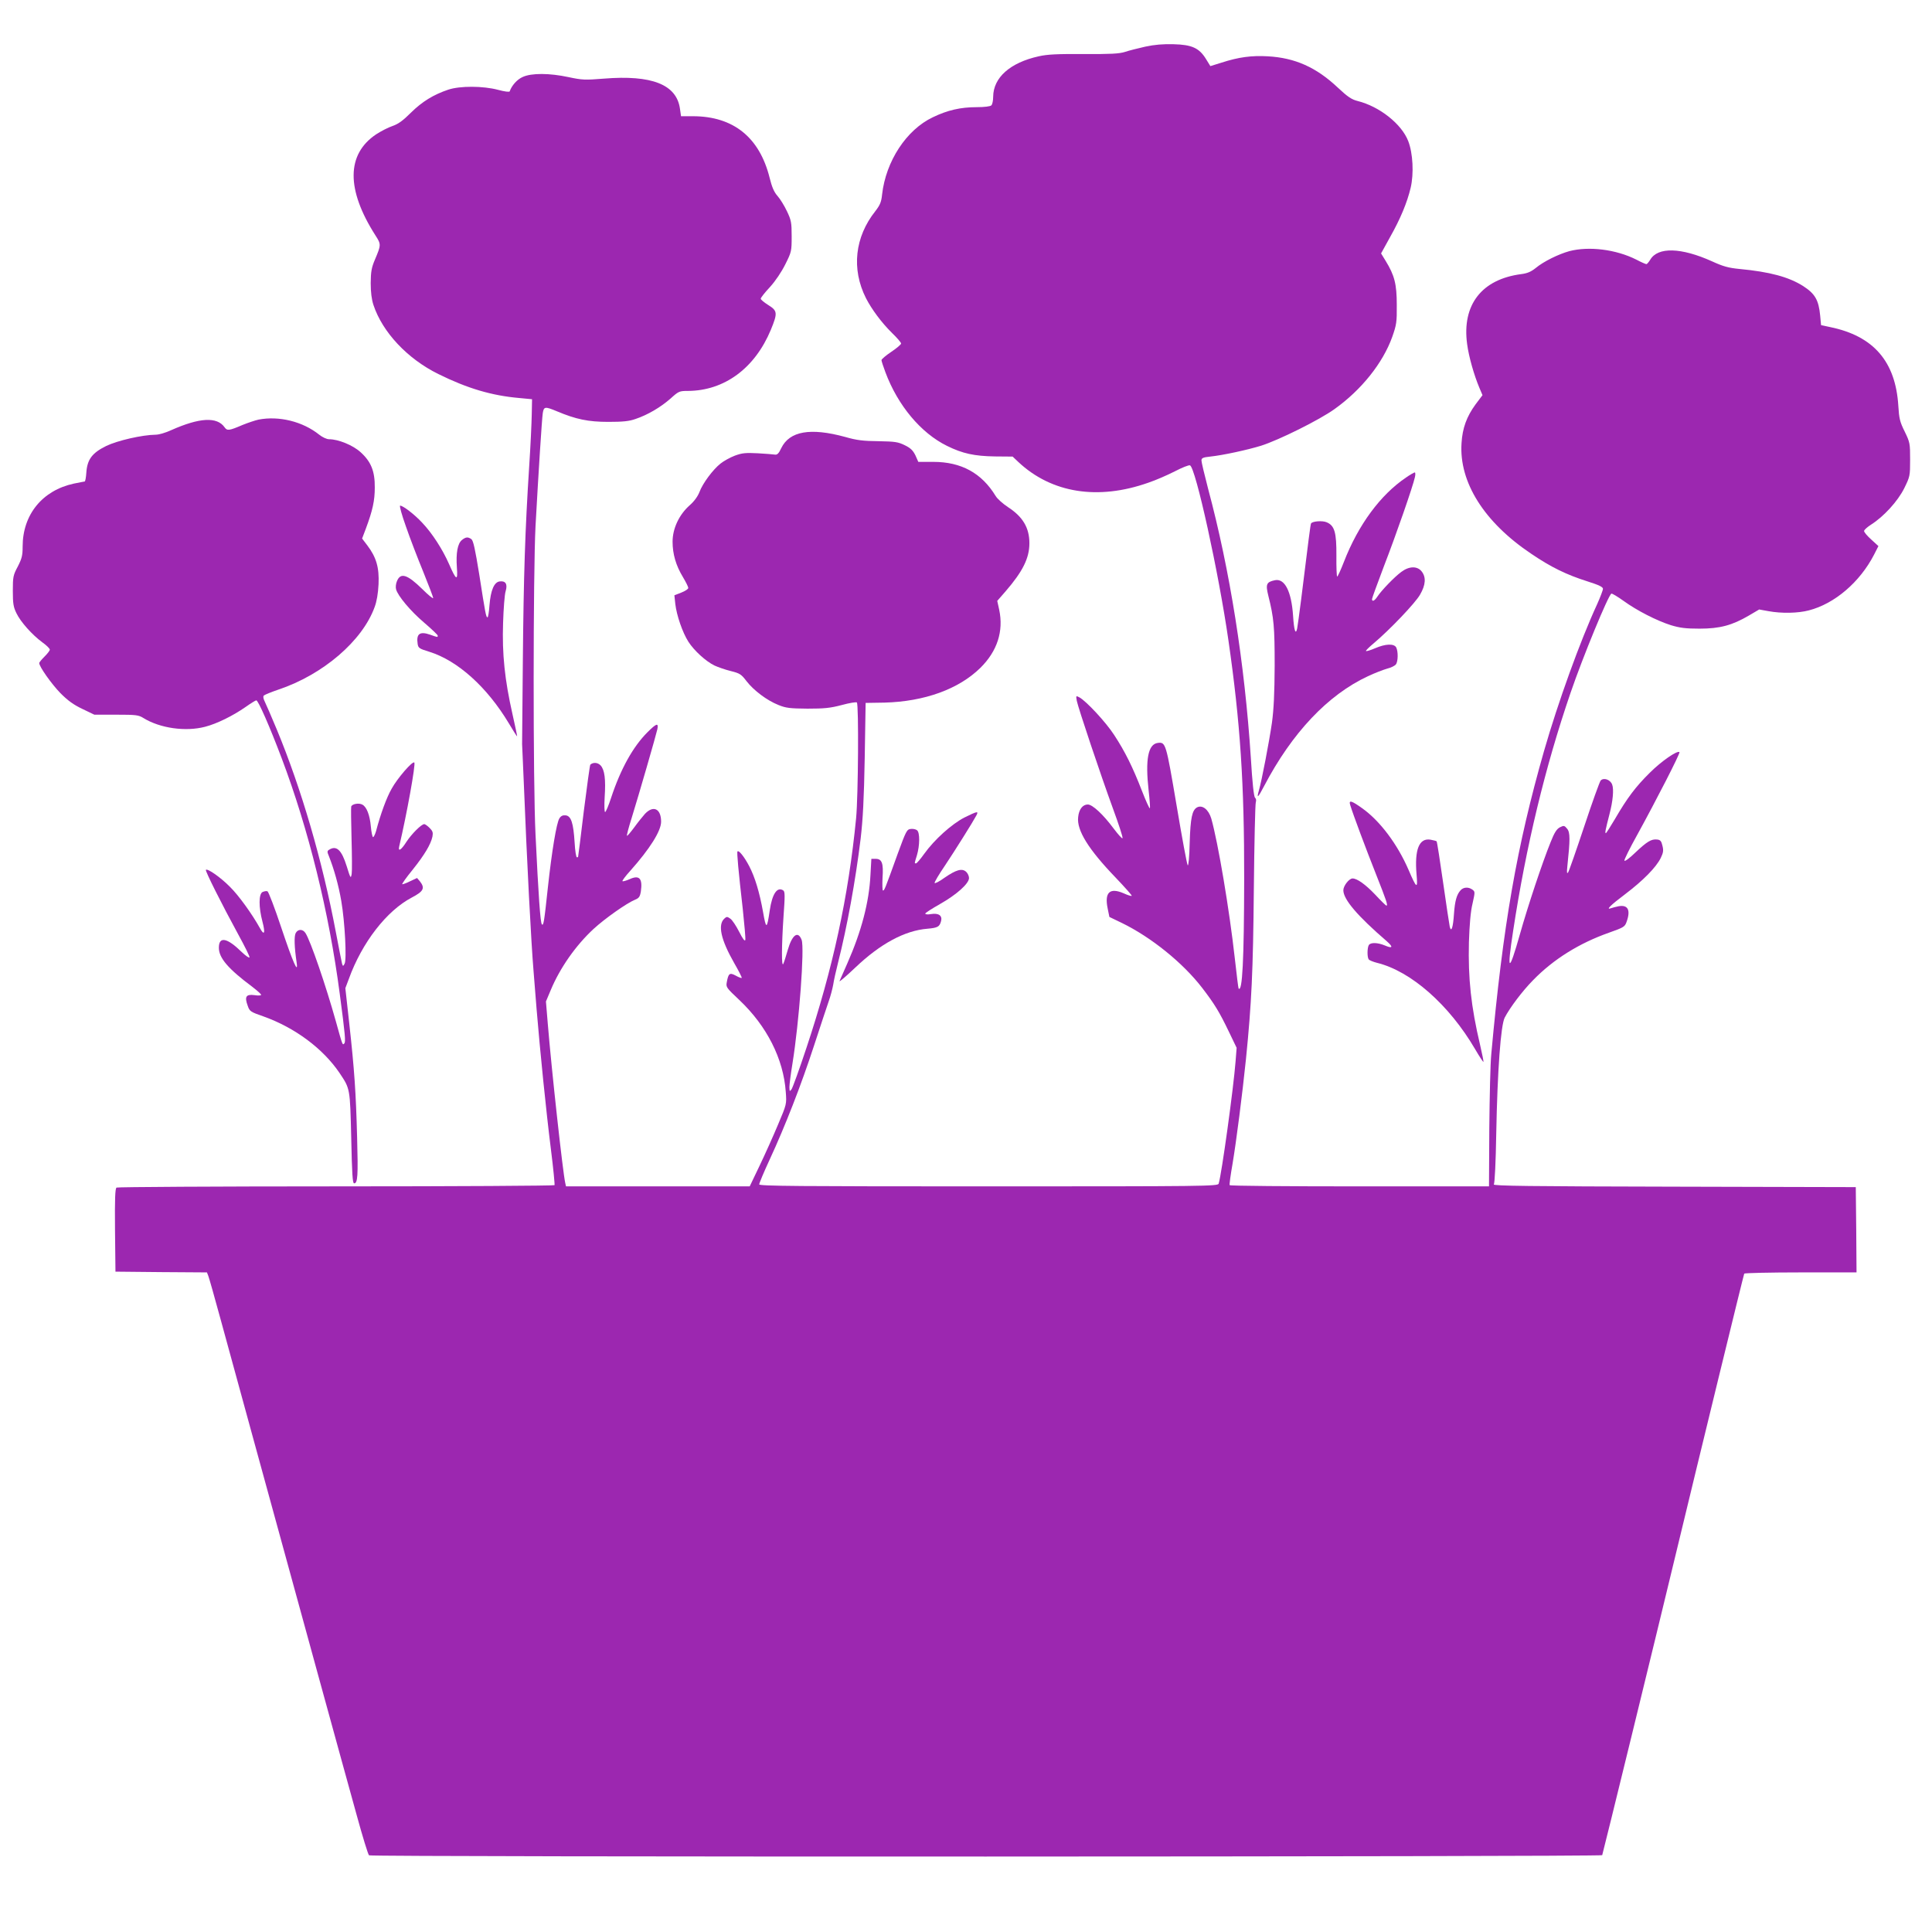
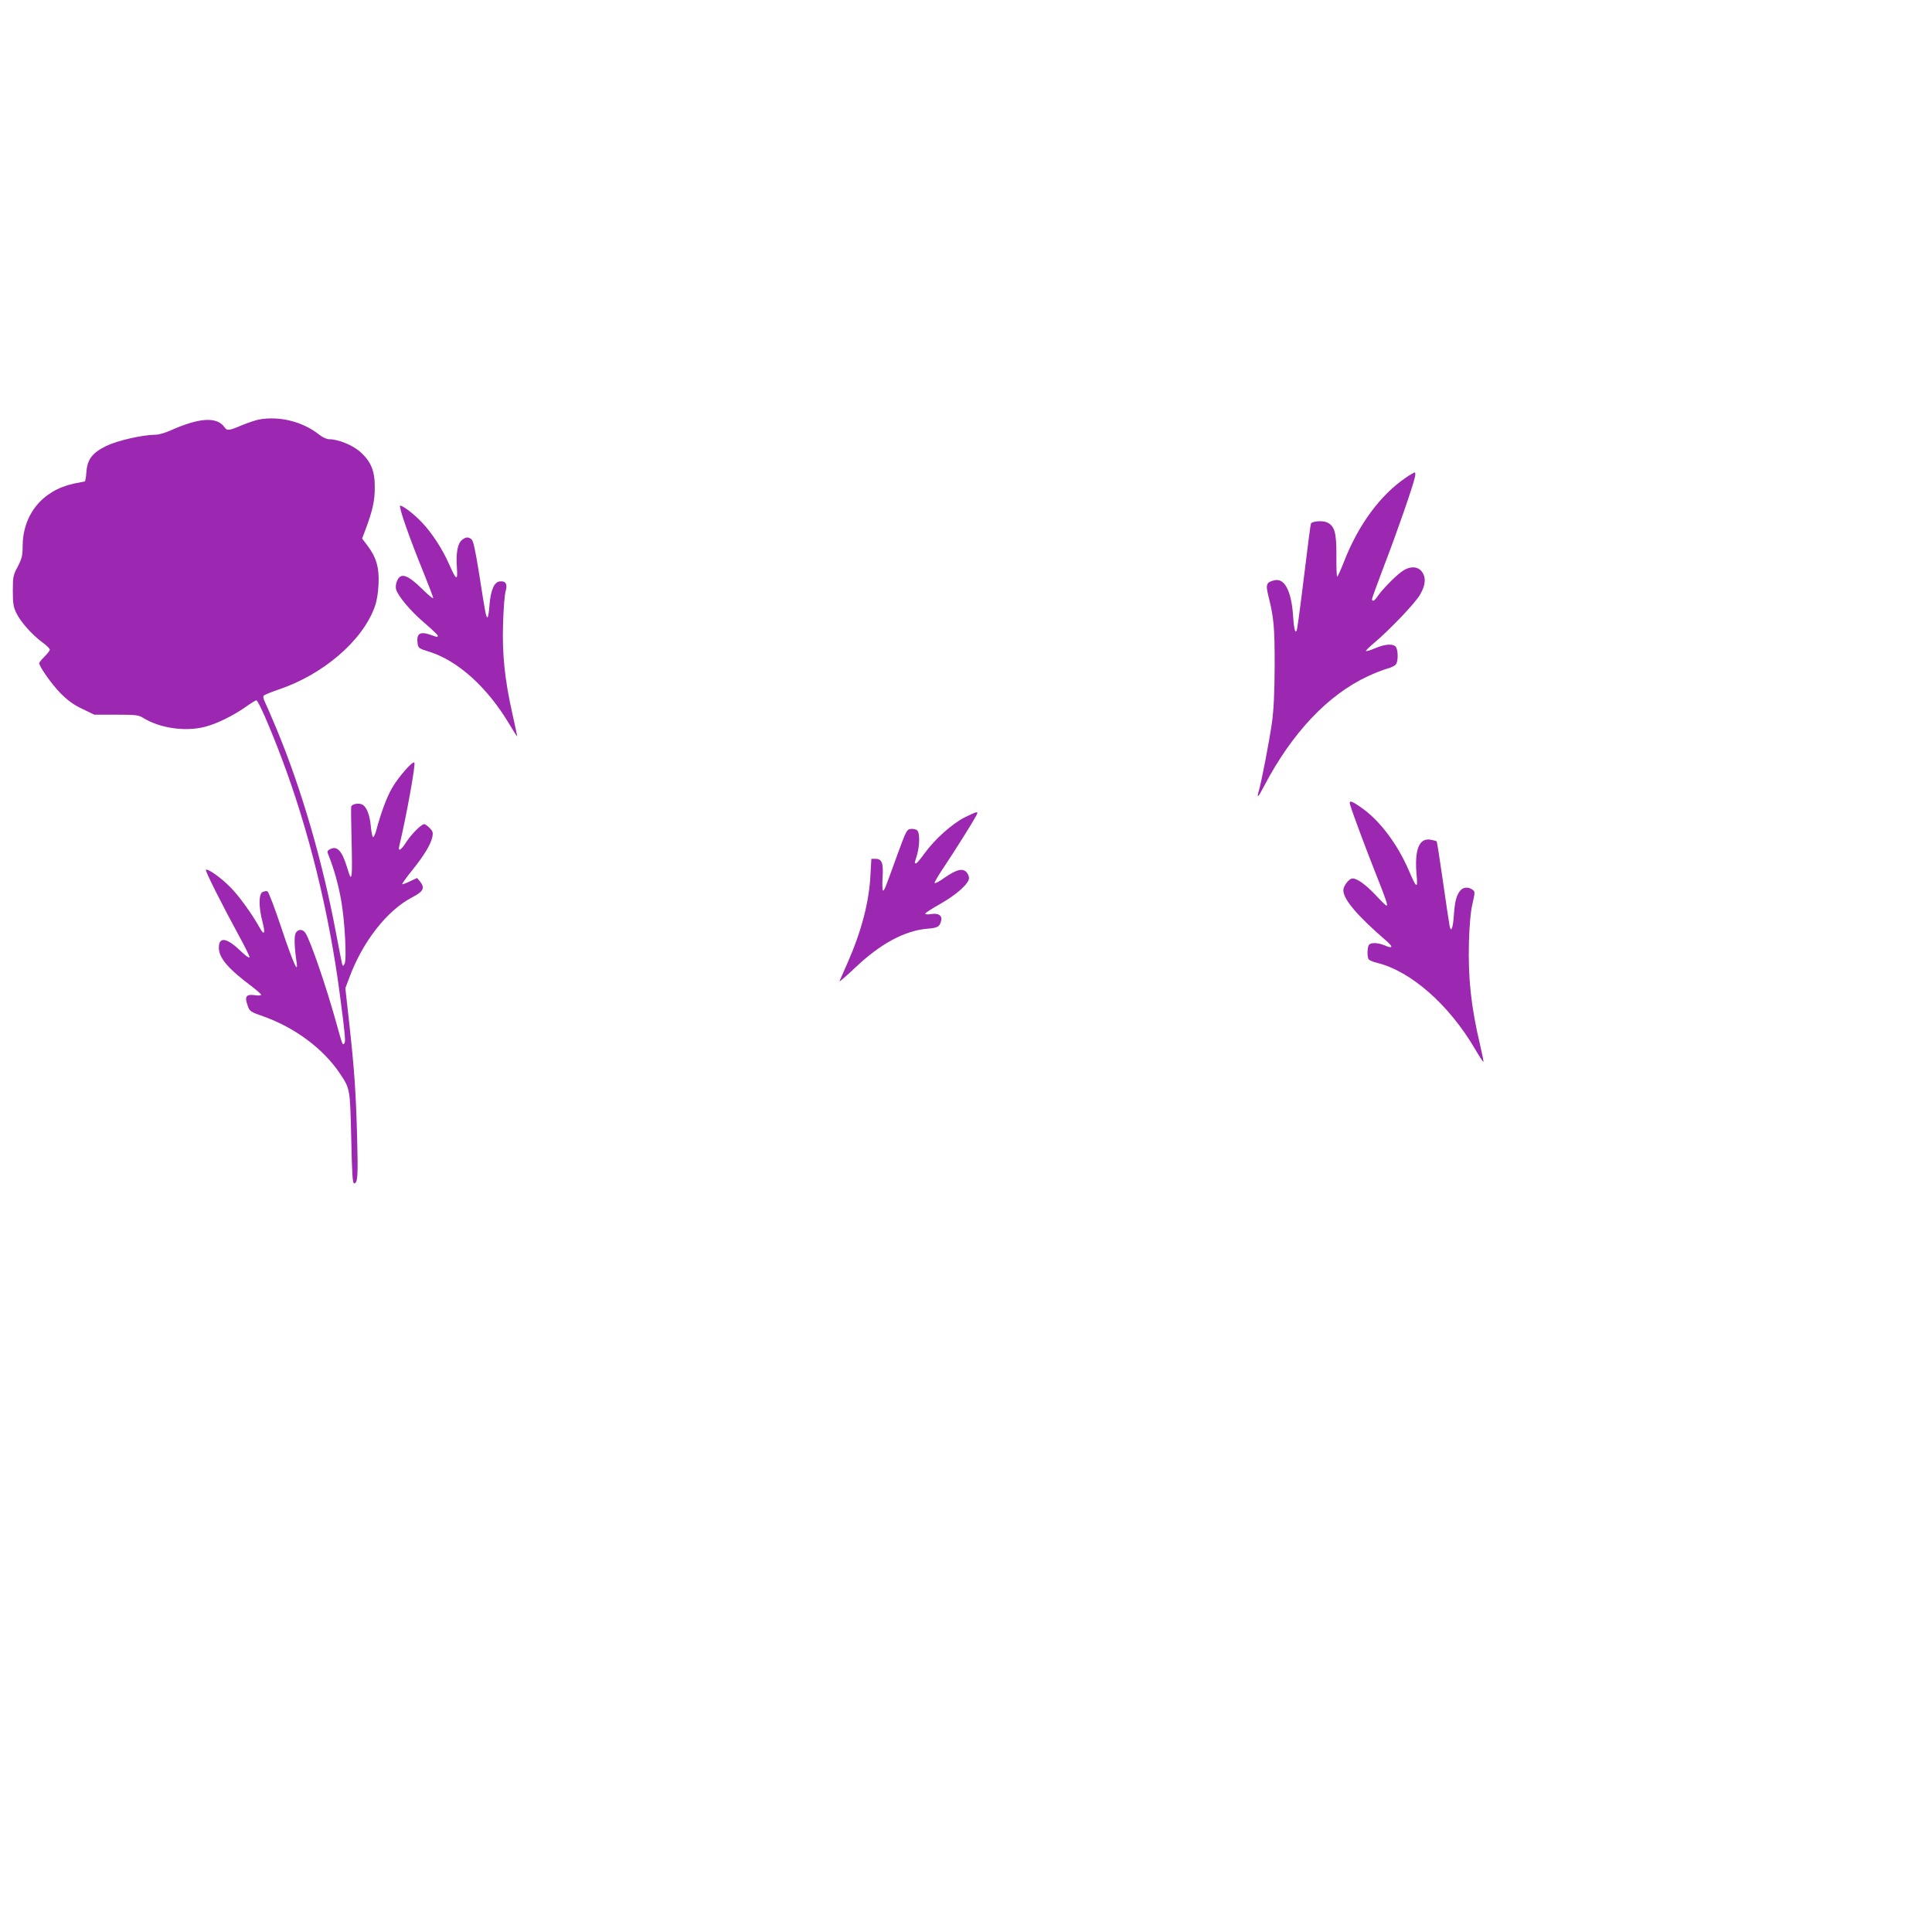
<svg xmlns="http://www.w3.org/2000/svg" version="1.0" width="1280pt" height="1280pt" viewBox="0 0 1280 1280" preserveAspectRatio="xMidYMid meet">
  <g transform="translate(0,1280) scale(0.1,-0.1)" fill="#9c27b0" stroke="none">
-     <path d="M7588 12491 c-48 -11 -109 -26 -135 -35 -38 -12 -94 -15 -273 -14 -175 1 -241 -2 -298 -15 -190 -42 -301 -141 -302 -268 0 -25 -5 -50 -12 -57 -7 -7 -45 -12 -98 -12 -106 0 -193 -20 -290 -67 -175 -83 -311 -291 -336 -512 -5 -50 -14 -70 -44 -109 -137 -172 -160 -384 -63 -577 38 -74 103 -162 172 -230 34 -33 61 -64 61 -71 0 -6 -29 -31 -65 -55 -36 -24 -65 -49 -65 -55 0 -6 12 -43 26 -80 82 -220 235 -403 408 -488 103 -51 182 -68 318 -70 l117 -1 38 -36 c220 -206 527 -255 861 -137 48 16 126 50 175 75 48 25 93 43 101 40 37 -14 190 -709 255 -1162 78 -541 105 -945 104 -1580 -1 -538 -12 -752 -37 -724 -2 2 -13 92 -25 199 -36 323 -111 768 -156 927 -18 60 -59 92 -94 74 -33 -18 -44 -70 -49 -234 -2 -93 -8 -155 -13 -150 -5 5 -38 184 -74 398 -70 413 -72 419 -124 413 -65 -8 -84 -110 -61 -316 7 -61 11 -114 8 -117 -3 -3 -27 50 -53 117 -60 155 -112 260 -183 368 -54 84 -185 225 -231 250 -23 12 -23 11 -17 -23 9 -46 156 -485 240 -715 37 -101 66 -188 63 -195 -2 -6 -28 23 -59 64 -69 93 -140 159 -171 159 -34 0 -59 -32 -64 -84 -10 -87 68 -213 249 -401 61 -64 109 -118 106 -120 -3 -3 -26 4 -52 16 -94 41 -130 7 -107 -102 l11 -54 83 -40 c193 -94 403 -263 531 -429 83 -108 115 -161 177 -290 l52 -108 -7 -90 c-14 -180 -92 -745 -112 -810 -5 -17 -86 -18 -1525 -18 -1266 0 -1519 2 -1519 13 0 8 31 82 69 164 103 222 210 497 295 758 41 127 85 257 96 290 12 33 25 83 30 110 4 28 19 95 33 150 59 233 115 540 149 819 15 128 22 262 27 535 l6 364 125 2 c264 7 492 89 636 231 111 110 154 242 124 384 l-13 59 55 63 c114 132 158 220 158 319 0 103 -44 176 -143 240 -33 22 -69 54 -80 72 -93 153 -228 227 -414 227 l-99 0 -19 43 c-16 32 -31 48 -70 67 -45 22 -64 25 -175 27 -101 1 -144 6 -220 28 -231 63 -369 39 -424 -74 -16 -35 -27 -45 -41 -43 -11 2 -63 6 -115 9 -81 4 -103 2 -152 -16 -31 -12 -73 -35 -94 -52 -51 -40 -119 -132 -140 -189 -11 -28 -34 -61 -65 -88 -70 -62 -113 -154 -113 -241 0 -81 22 -158 69 -235 19 -32 35 -64 35 -71 0 -8 -21 -21 -46 -31 l-46 -18 6 -57 c9 -77 48 -190 87 -251 38 -59 115 -129 172 -157 24 -11 72 -28 109 -37 60 -15 69 -21 104 -67 48 -62 136 -128 212 -158 49 -20 76 -23 192 -24 112 0 151 4 227 24 51 14 96 21 100 17 13 -13 9 -621 -5 -766 -51 -522 -154 -996 -329 -1522 -47 -142 -92 -266 -99 -275 -12 -16 -13 -15 -14 14 0 18 9 88 20 155 45 278 81 768 61 821 -24 63 -63 34 -92 -67 -11 -39 -24 -80 -29 -91 -13 -30 -12 120 1 313 10 138 10 165 -2 173 -40 26 -73 -23 -89 -131 -19 -129 -24 -130 -45 -10 -23 128 -53 228 -91 301 -33 63 -69 108 -78 98 -5 -5 6 -128 35 -381 11 -103 19 -195 17 -205 -3 -12 -17 6 -41 54 -20 39 -46 79 -59 87 -20 14 -24 14 -39 0 -45 -41 -23 -140 65 -294 30 -52 53 -97 50 -99 -2 -2 -20 4 -39 15 -41 22 -49 16 -60 -44 -6 -32 -2 -37 83 -117 182 -172 293 -390 308 -610 6 -80 6 -80 -51 -215 -31 -74 -86 -197 -122 -272 l-66 -138 -608 0 -609 0 -5 22 c-16 69 -91 752 -116 1058 l-12 145 32 76 c61 146 165 295 284 405 74 68 218 170 274 193 27 11 33 20 39 56 12 85 -10 110 -75 80 -23 -10 -44 -16 -47 -13 -3 3 20 34 52 69 130 146 204 264 204 325 0 86 -51 111 -107 52 -16 -18 -49 -59 -72 -91 -24 -32 -45 -57 -47 -54 -3 2 11 55 31 118 48 155 161 546 170 587 9 45 -5 41 -66 -20 -95 -95 -177 -242 -240 -433 -17 -52 -35 -95 -40 -95 -5 0 -6 44 -3 98 8 119 0 182 -27 211 -19 20 -49 22 -68 5 -3 -3 -22 -140 -43 -307 -20 -166 -37 -303 -38 -304 0 -2 -4 -3 -8 -3 -5 0 -12 44 -15 98 -8 129 -23 176 -59 180 -19 2 -31 -3 -42 -20 -19 -30 -50 -217 -76 -456 -25 -234 -29 -257 -40 -246 -10 10 -23 194 -42 594 -17 340 -16 1736 0 2045 20 363 42 707 48 748 7 44 15 45 94 12 126 -53 207 -70 340 -70 96 0 138 4 180 19 81 27 167 78 232 135 54 49 59 51 115 51 242 1 444 150 550 405 46 112 44 126 -17 164 -27 17 -50 36 -50 42 0 6 27 41 61 77 37 41 76 99 102 151 41 82 42 87 42 185 0 92 -3 107 -31 166 -17 36 -45 82 -63 102 -23 26 -37 59 -52 120 -67 268 -240 407 -506 408 l-81 0 -7 49 c-22 161 -186 226 -505 200 -125 -10 -143 -9 -233 10 -125 27 -246 28 -304 1 -37 -16 -73 -57 -86 -95 -2 -6 -33 -2 -78 10 -98 26 -251 27 -329 1 -98 -33 -173 -79 -247 -152 -54 -54 -85 -76 -123 -89 -27 -9 -76 -34 -108 -55 -197 -132 -199 -365 -5 -669 39 -60 38 -64 -3 -161 -23 -54 -27 -80 -28 -155 0 -61 6 -108 18 -145 60 -181 225 -357 430 -458 192 -95 353 -143 537 -159 l84 -8 -2 -100 c-1 -55 -8 -210 -17 -345 -27 -419 -37 -726 -42 -1285 -3 -297 -5 -547 -5 -555 1 -8 5 -121 11 -250 21 -529 49 -1066 65 -1255 3 -33 12 -145 20 -250 23 -277 62 -667 95 -930 16 -126 26 -233 24 -237 -3 -4 -654 -8 -1447 -8 -793 0 -1448 -4 -1455 -8 -9 -7 -12 -70 -10 -283 l3 -274 303 -3 303 -2 9 -23 c5 -12 43 -146 84 -297 71 -261 243 -887 647 -2360 99 -360 212 -772 252 -915 39 -143 76 -263 82 -267 15 -12 8163 -10 8170 1 4 8 356 1447 500 2046 135 561 437 1800 441 1807 3 4 171 8 375 8 l369 0 -2 283 -3 282 -1204 3 c-959 2 -1201 5 -1194 15 6 7 13 149 16 337 8 421 30 717 56 768 35 67 117 176 188 248 135 139 306 245 501 314 99 35 107 40 118 71 29 79 10 116 -52 105 -19 -4 -42 -10 -50 -13 -38 -14 -4 20 92 92 120 91 206 178 237 241 17 35 19 50 11 81 -7 31 -14 39 -36 41 -37 4 -66 -13 -144 -87 -37 -36 -69 -60 -72 -53 -2 6 36 83 84 169 128 233 287 543 281 550 -14 13 -120 -60 -197 -137 -94 -93 -149 -166 -231 -307 -30 -51 -57 -93 -60 -93 -7 0 -2 24 24 125 23 87 30 166 18 197 -12 33 -56 48 -76 27 -7 -8 -56 -144 -109 -304 -53 -159 -101 -297 -107 -305 -8 -11 -9 0 -5 40 19 179 19 224 -1 249 -18 22 -22 23 -48 10 -21 -11 -36 -33 -62 -99 -55 -136 -150 -421 -203 -609 -74 -262 -88 -256 -45 22 85 559 212 1086 380 1576 82 240 252 652 271 658 5 2 41 -20 79 -47 91 -66 221 -132 315 -162 60 -18 97 -23 190 -23 135 0 216 22 327 87 l68 40 61 -11 c87 -16 196 -14 268 5 171 44 338 187 432 369 l29 57 -47 43 c-27 24 -48 49 -48 57 0 7 21 26 46 42 85 54 177 155 220 241 38 78 39 81 39 190 0 107 -1 114 -36 186 -32 64 -37 87 -42 169 -18 295 -164 464 -452 523 l-60 13 -6 64 c-10 103 -34 144 -113 195 -95 60 -220 94 -421 113 -73 7 -109 17 -181 50 -206 93 -361 97 -411 11 -10 -16 -21 -29 -25 -29 -5 0 -35 13 -67 30 -135 68 -314 90 -444 56 -72 -20 -170 -68 -223 -112 -30 -24 -55 -35 -95 -40 -262 -34 -394 -203 -359 -463 11 -84 46 -207 82 -292 l20 -47 -46 -61 c-59 -81 -87 -157 -93 -257 -17 -259 150 -524 462 -733 131 -89 234 -139 373 -183 76 -24 102 -37 102 -49 0 -9 -18 -56 -39 -103 -113 -245 -258 -647 -351 -970 -181 -634 -272 -1153 -350 -2011 -6 -60 -11 -282 -13 -492 l-2 -383 -857 0 c-471 0 -859 3 -861 8 -3 4 6 68 19 142 25 149 65 462 89 695 37 369 47 579 52 1125 3 305 9 564 13 575 4 12 2 24 -5 30 -8 7 -18 97 -28 266 -41 625 -138 1240 -283 1781 -24 92 -44 176 -44 187 0 16 9 21 58 26 85 9 246 44 337 72 117 37 387 171 487 243 178 127 320 305 382 478 28 80 31 97 30 212 0 138 -15 196 -74 292 l-30 49 59 107 c70 124 114 231 137 328 22 94 15 229 -16 309 -44 114 -191 230 -336 266 -39 10 -65 27 -130 88 -143 135 -284 198 -465 208 -106 6 -192 -5 -306 -42 l-74 -23 -29 47 c-45 73 -93 95 -215 98 -69 2 -127 -3 -187 -16z" />
    <path d="M1713 10020 c-23 -5 -70 -21 -105 -35 -91 -39 -103 -40 -120 -16 -50 71 -165 65 -354 -19 -36 -17 -82 -30 -102 -30 -90 -1 -255 -39 -329 -75 -93 -46 -125 -89 -131 -176 -2 -32 -7 -59 -11 -59 -3 0 -36 -7 -72 -14 -208 -45 -339 -205 -339 -417 0 -59 -5 -79 -32 -132 -31 -58 -33 -69 -33 -162 0 -85 4 -107 24 -148 28 -58 104 -143 172 -193 27 -19 49 -41 49 -48 0 -7 -16 -27 -35 -46 -19 -19 -35 -38 -35 -43 0 -24 81 -138 140 -199 50 -50 87 -77 146 -105 l79 -38 145 0 c131 0 148 -2 180 -22 110 -68 280 -92 409 -58 78 20 185 73 268 131 34 24 66 44 71 44 13 0 89 -174 168 -383 178 -471 314 -1020 385 -1562 36 -272 40 -318 30 -328 -12 -12 -10 -19 -56 147 -66 236 -167 531 -201 584 -18 28 -50 28 -65 0 -11 -21 -9 -92 6 -193 13 -87 -25 1 -102 231 -43 129 -84 236 -91 239 -7 3 -22 0 -33 -5 -25 -14 -26 -99 0 -197 20 -76 12 -95 -17 -42 -51 92 -140 216 -198 273 -62 63 -149 124 -160 113 -6 -6 106 -229 214 -427 44 -80 78 -149 75 -153 -3 -5 -26 11 -52 36 -97 95 -151 105 -151 28 0 -68 62 -140 223 -260 31 -24 57 -47 57 -52 0 -5 -20 -6 -45 -2 -55 7 -66 -10 -44 -70 13 -38 18 -41 107 -72 206 -74 391 -211 501 -373 71 -106 70 -100 78 -432 5 -238 9 -300 19 -300 24 0 27 48 20 304 -8 301 -18 446 -52 755 l-26 234 23 61 c87 241 250 452 418 540 78 41 88 62 53 107 l-19 22 -47 -22 c-26 -13 -49 -21 -51 -19 -3 2 28 46 69 96 79 99 120 168 131 219 5 27 2 37 -19 58 -14 14 -30 25 -35 25 -19 0 -84 -65 -118 -117 -35 -55 -57 -69 -48 -30 50 212 110 545 100 555 -12 12 -112 -104 -150 -173 -34 -59 -74 -169 -104 -283 -7 -23 -16 -40 -20 -38 -4 3 -11 34 -14 70 -7 77 -28 130 -56 145 -23 13 -67 5 -74 -12 -2 -7 -1 -102 2 -212 3 -110 4 -216 1 -235 -6 -33 -8 -30 -33 51 -34 109 -68 140 -117 109 -13 -8 -13 -14 -1 -42 34 -86 64 -192 82 -297 24 -139 37 -389 22 -416 -10 -18 -11 -18 -17 1 -3 10 -21 105 -41 209 -89 472 -228 949 -392 1344 -35 84 -71 167 -79 183 -10 20 -12 34 -6 40 5 5 49 23 96 39 296 99 557 323 638 547 14 37 23 90 26 152 5 110 -15 178 -74 256 l-35 46 25 66 c45 121 59 185 59 272 1 109 -25 172 -95 235 -51 46 -147 85 -208 85 -15 0 -44 13 -65 30 -110 88 -267 126 -402 100z" />
    <path d="M9315 9636 c-169 -114 -316 -313 -411 -558 -21 -54 -41 -98 -45 -98 -3 0 -6 62 -5 138 1 155 -12 200 -65 222 -28 12 -94 7 -103 -8 -4 -7 -16 -103 -66 -507 -11 -88 -23 -173 -26 -189 -10 -46 -21 -12 -27 84 -11 162 -55 249 -120 236 -57 -12 -63 -26 -44 -103 37 -147 42 -207 42 -463 -1 -187 -6 -288 -18 -378 -18 -124 -68 -387 -87 -451 -16 -56 -5 -46 35 31 185 353 422 604 688 728 45 21 102 43 127 50 25 6 51 19 58 28 15 19 16 86 2 113 -15 26 -71 24 -140 -6 -30 -13 -57 -21 -60 -18 -3 2 20 25 50 50 106 89 277 268 308 323 38 65 41 116 11 154 -29 37 -83 36 -135 -3 -44 -32 -131 -122 -158 -163 -19 -29 -36 -37 -36 -17 0 6 36 104 79 218 81 209 192 529 205 589 4 17 4 32 -1 32 -4 0 -31 -15 -58 -34z" />
    <path d="M2689 9313 c26 -76 78 -211 115 -301 36 -89 66 -168 66 -174 0 -7 -33 20 -72 59 -99 97 -144 112 -168 53 -7 -16 -10 -40 -6 -54 11 -43 96 -145 187 -222 49 -42 89 -80 89 -85 0 -12 0 -12 -50 6 -69 24 -93 6 -83 -61 4 -27 11 -32 77 -52 189 -59 383 -234 527 -474 29 -49 53 -87 55 -86 1 2 -13 68 -31 148 -51 226 -69 398 -62 602 3 95 10 190 17 211 14 47 0 70 -39 65 -37 -4 -60 -58 -68 -157 -3 -44 -9 -81 -13 -81 -10 0 -14 22 -55 285 -27 166 -39 223 -52 233 -23 16 -37 15 -63 -6 -28 -23 -40 -85 -33 -182 7 -92 -4 -87 -52 23 -42 96 -112 205 -178 274 -52 56 -127 113 -146 113 -6 0 11 -62 38 -137z" />
-     <path d="M8945 7468 c20 -66 106 -295 171 -459 70 -177 81 -209 69 -209 -3 0 -37 33 -75 74 -64 67 -119 106 -149 106 -23 0 -61 -49 -61 -78 0 -61 93 -170 290 -340 42 -37 36 -48 -15 -26 -48 20 -94 21 -106 3 -11 -17 -12 -80 -1 -95 4 -6 28 -16 55 -23 225 -55 478 -278 650 -572 28 -48 53 -86 55 -84 2 2 -8 52 -22 112 -60 253 -80 441 -74 681 4 119 11 203 24 256 17 76 17 79 -1 92 -26 19 -59 17 -78 -4 -26 -28 -38 -71 -44 -156 -6 -92 -18 -126 -28 -86 -3 14 -23 145 -44 293 -21 147 -40 270 -43 273 -3 3 -21 7 -41 11 -75 12 -106 -65 -92 -230 9 -100 1 -96 -53 30 -74 171 -190 325 -307 408 -71 51 -90 56 -80 23z" />
+     <path d="M8945 7468 c20 -66 106 -295 171 -459 70 -177 81 -209 69 -209 -3 0 -37 33 -75 74 -64 67 -119 106 -149 106 -23 0 -61 -49 -61 -78 0 -61 93 -170 290 -340 42 -37 36 -48 -15 -26 -48 20 -94 21 -106 3 -11 -17 -12 -80 -1 -95 4 -6 28 -16 55 -23 225 -55 478 -278 650 -572 28 -48 53 -86 55 -84 2 2 -8 52 -22 112 -60 253 -80 441 -74 681 4 119 11 203 24 256 17 76 17 79 -1 92 -26 19 -59 17 -78 -4 -26 -28 -38 -71 -44 -156 -6 -92 -18 -126 -28 -86 -3 14 -23 145 -44 293 -21 147 -40 270 -43 273 -3 3 -21 7 -41 11 -75 12 -106 -65 -92 -230 9 -100 1 -96 -53 30 -74 171 -190 325 -307 408 -71 51 -90 56 -80 23" />
    <path d="M6390 7384 c-84 -43 -199 -146 -267 -241 -25 -35 -49 -63 -54 -63 -11 0 -12 -4 6 54 19 64 20 150 1 165 -8 7 -27 11 -42 9 -26 -3 -31 -13 -86 -163 -86 -239 -89 -245 -98 -245 -4 0 -5 37 -3 83 7 99 -4 127 -46 127 l-28 0 -6 -107 c-9 -181 -60 -374 -153 -585 -25 -57 -48 -110 -52 -118 -3 -8 44 32 105 90 165 157 327 245 478 257 68 6 80 13 90 51 9 36 -16 54 -67 46 -21 -4 -38 -2 -38 3 0 5 44 33 97 63 111 63 193 136 193 173 0 13 -9 32 -19 41 -27 25 -66 14 -143 -39 -34 -25 -64 -40 -66 -35 -2 5 28 56 67 113 68 102 186 290 210 335 16 30 6 28 -79 -14z" />
  </g>
</svg>